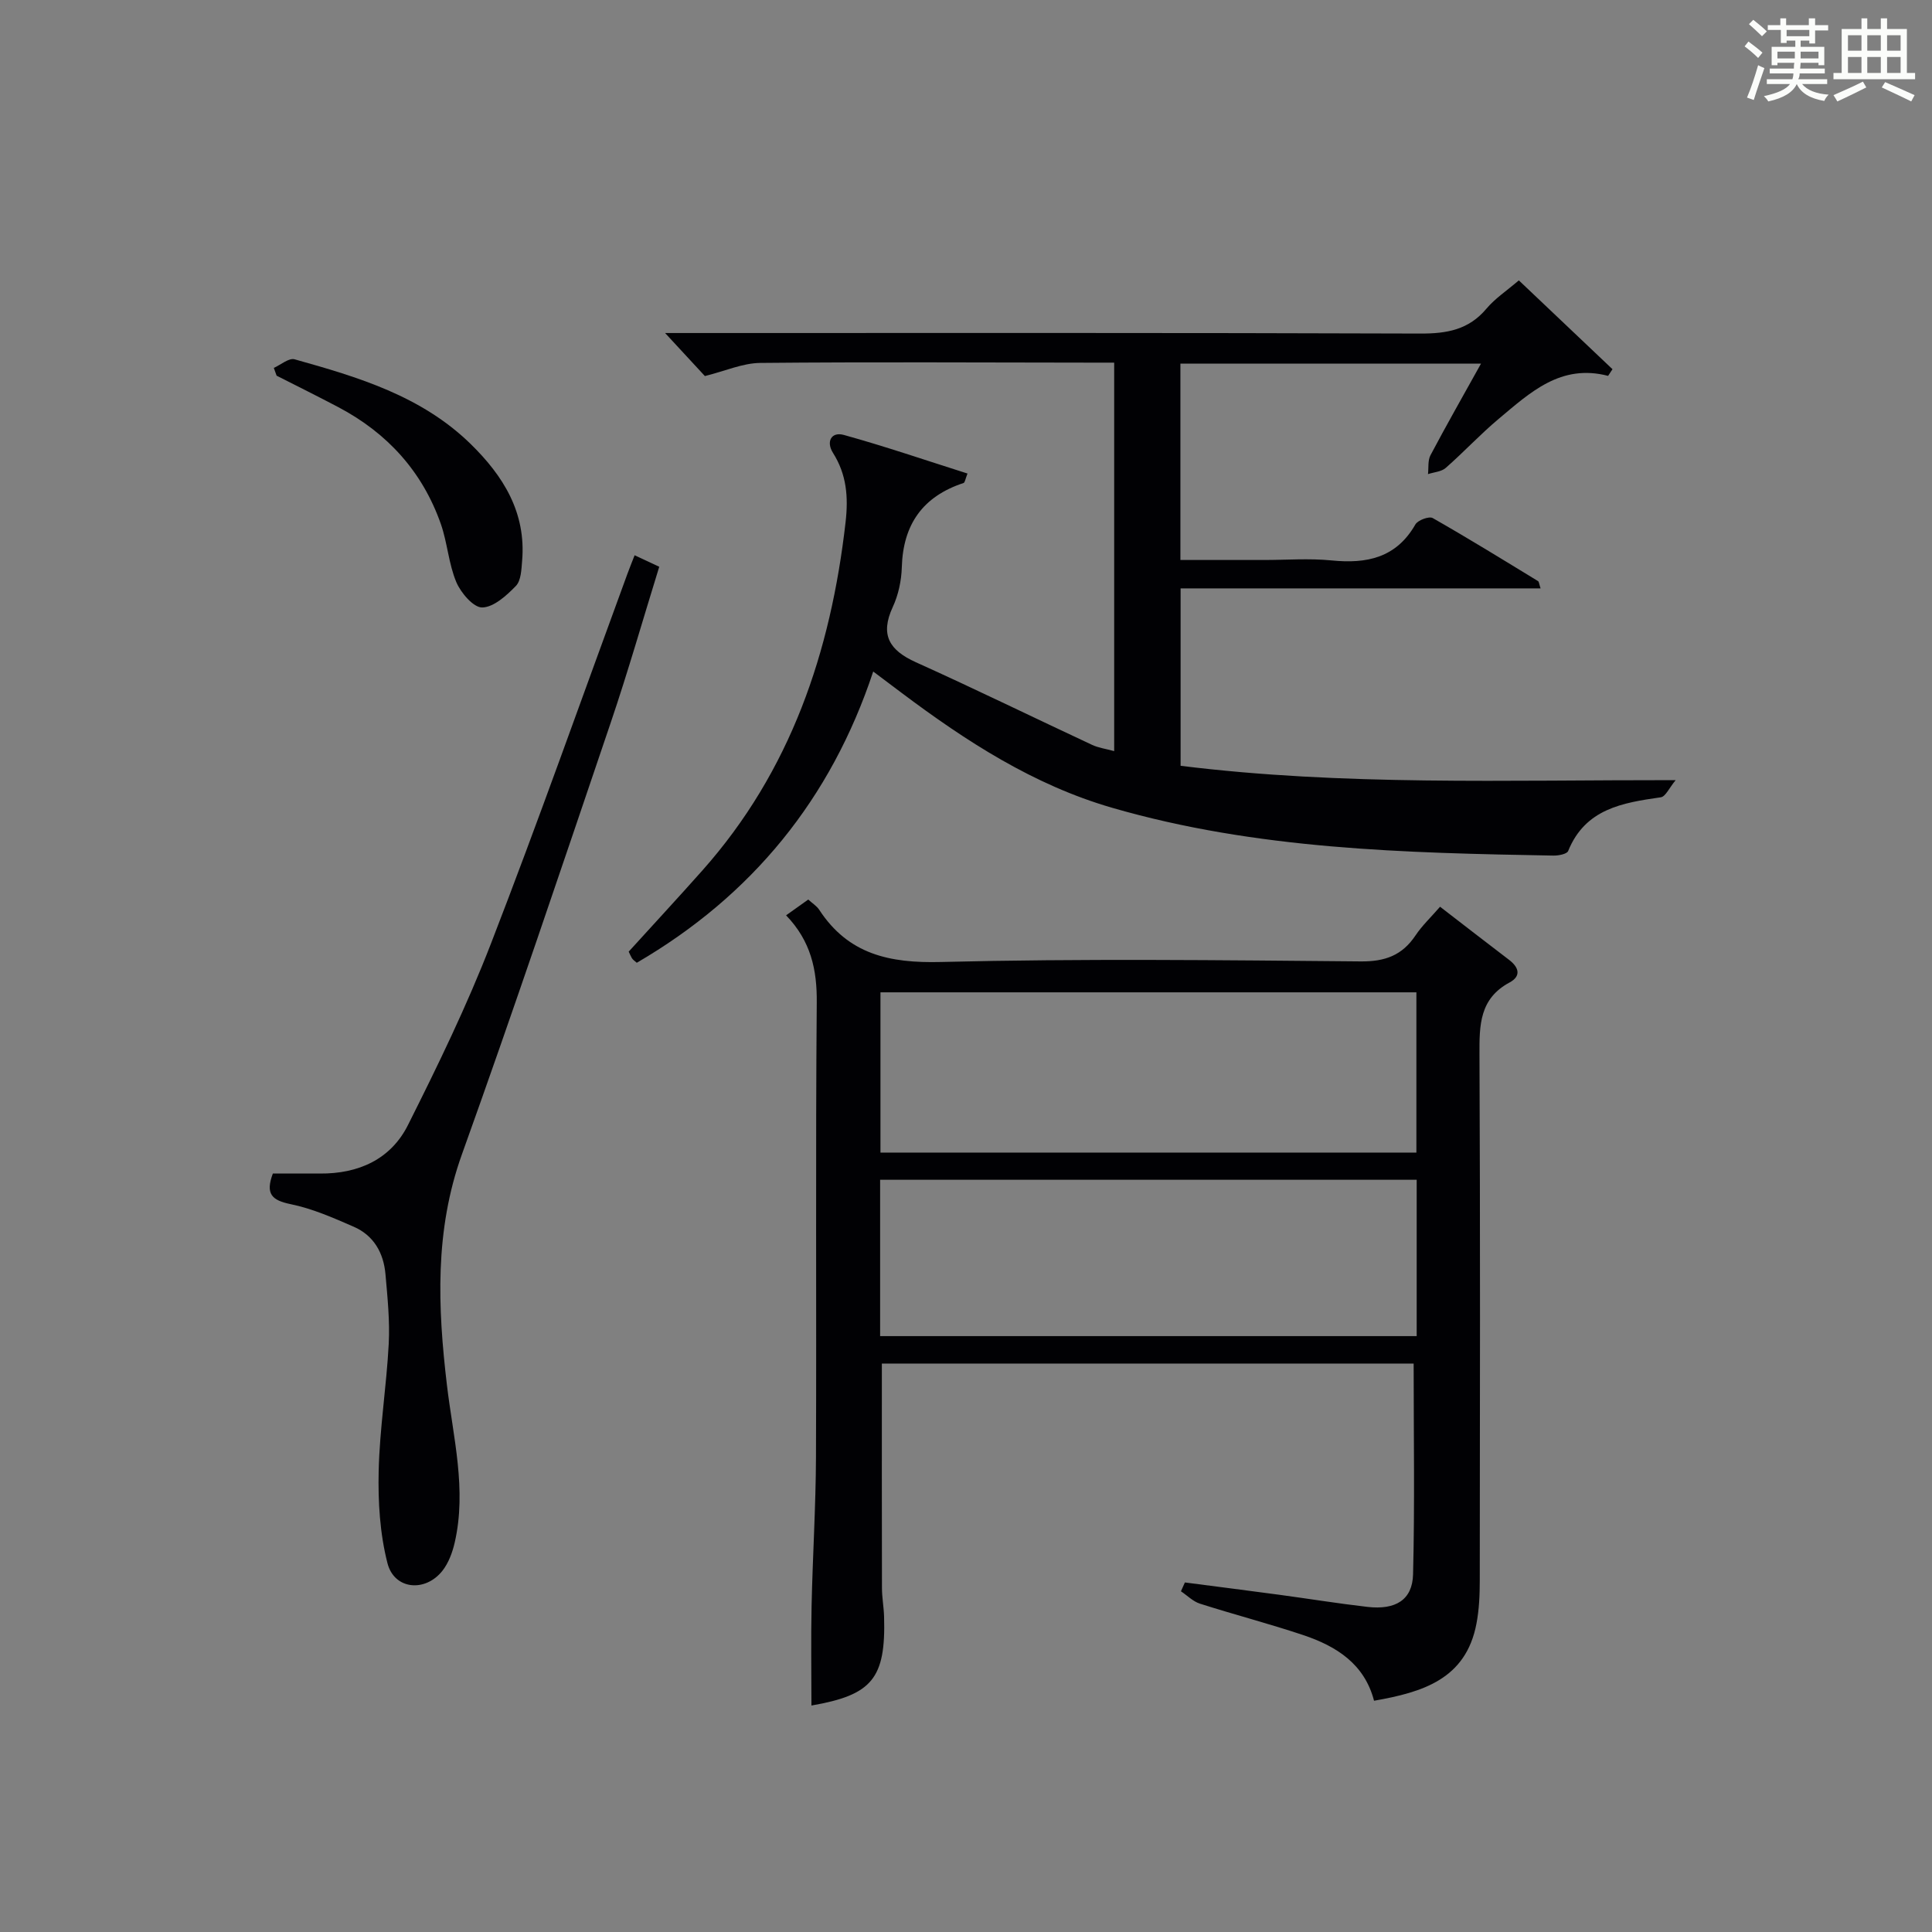
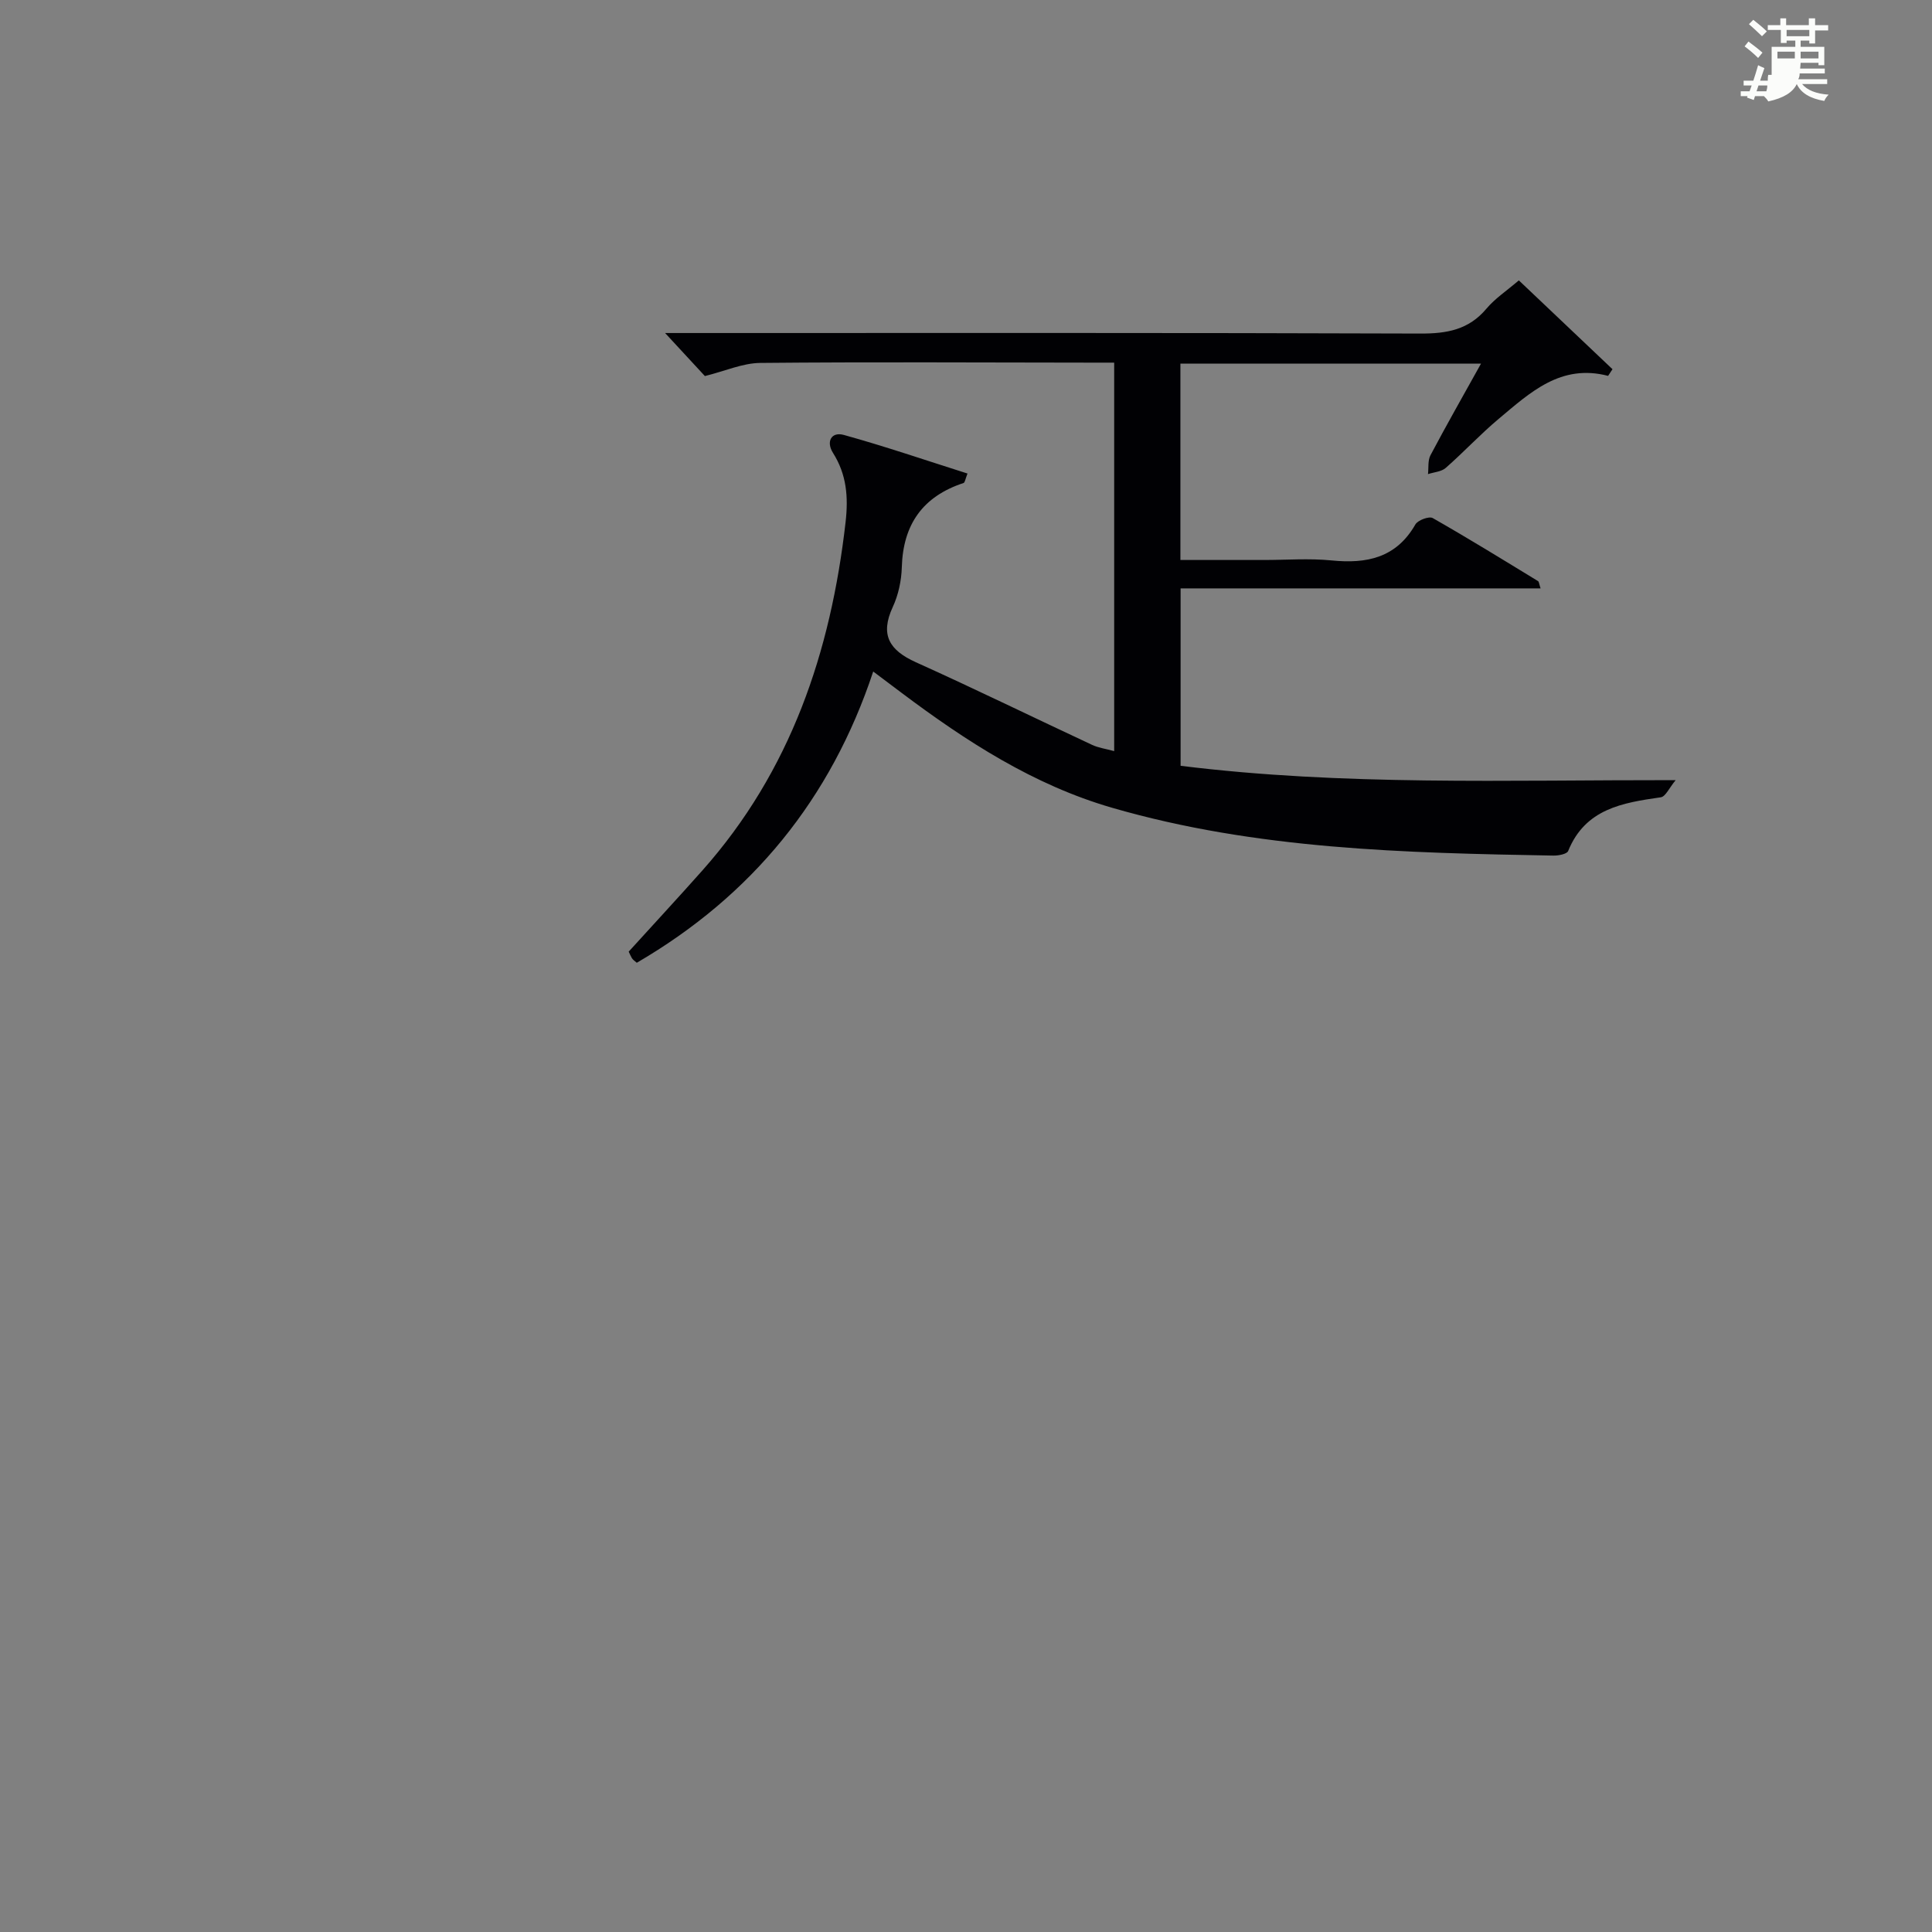
<svg xmlns="http://www.w3.org/2000/svg" version="1.1" id="漢_ZDIC_典" x="0px" y="0px" viewBox="0 0 400 400" style="enable-background:new 0 0 400 400;" xml:space="preserve">
  <rect x="0" y="0" width="400" height="400" fill="#808080" stroke="none" />
  <style type="text/css">
	.st1{fill:#010104;}
	.st0{fill:#fbfcfa;}
</style>
  <g>
-     <path class="st0" d="M361.2,9.6l0.8-1c0.9,0.7,1.9,1.4,2.9,2.3L364,12C363,11,362,10.2,361.2,9.6z M361.7,20.2   c0.9-2.1,1.6-4.3,2.3-6.7c0.4,0.2,0.8,0.4,1.3,0.6c-0.7,2.1-1.5,4.3-2.2,6.6L361.7,20.2z M362.1,5l0.9-0.9c1,0.8,2,1.6,2.8,2.4   l-1,1C363.9,6.6,363,5.8,362.1,5z M374.6,3.8h1.2v1.4h2.7v1.1h-2.7v2.7h-1.2V8.4h-1.8v1.3h4.9v3.8h-1.2v-0.5h-3.7   c0,0.4-0.1,0.9-0.1,1.2h5.1v1h-5.2c0,0.5-0.1,0.9-0.3,1.2h6v1h-5.2c1.1,1.3,2.9,2,5.5,2.2c-0.4,0.4-0.7,0.8-0.9,1.3   c-2.9-0.5-4.8-1.6-5.7-3.5H372c-0.8,1.7-2.7,2.9-5.9,3.6c-0.2-0.4-0.6-0.8-0.9-1.1c2.8-0.6,4.6-1.4,5.4-2.5h-4.8v-1h5.3   c0.1-0.3,0.2-0.7,0.2-1.2h-4.9v-1h5c0-0.4,0-0.8,0.1-1.2H368v0.5h-1.2V9.7h4.9V8.4h-1.8v0.5h-1.2V6.2H366V5.2h2.6V3.8h1.2v1.4h4.7   V3.8z M368,12.1h3.6c0-0.4,0-0.9,0-1.4H368V12.1z M369.9,7.5h4.7V6.2h-4.7V7.5z M376.5,10.7h-3.7c0,0.5,0,1,0,1.4h3.7V10.7z" />
-     <path class="st0" d="M385.3,3.8h1.3V6h2.8V3.8h1.3V6h4.1v9.1h1.7v1.3h-16.9v-1.3h1.7V6h4.1V3.8z M385.7,16.9l0.7,1.2   c-1.8,0.9-3.8,1.9-6,2.9c-0.2-0.4-0.5-0.8-0.8-1.3C381.9,18.7,383.9,17.8,385.7,16.9z M382.6,10.5h2.8V7.3h-2.8V10.5z M382.6,15.1   h2.8v-3.3h-2.8V15.1z M386.6,10.5h2.8V7.3h-2.8V10.5z M386.6,15.1h2.8v-3.3h-2.8V15.1z M390.3,17c2.1,0.9,4.1,1.8,6.1,2.7l-0.7,1.3   c-2.2-1.1-4.2-2-6.1-2.9L390.3,17z M393.5,7.3h-2.8v3.2h2.8V7.3z M390.7,15.1h2.8v-3.3h-2.8V15.1z" />
+     <path class="st0" d="M361.2,9.6l0.8-1c0.9,0.7,1.9,1.4,2.9,2.3L364,12C363,11,362,10.2,361.2,9.6z M361.7,20.2   c0.9-2.1,1.6-4.3,2.3-6.7c0.4,0.2,0.8,0.4,1.3,0.6c-0.7,2.1-1.5,4.3-2.2,6.6L361.7,20.2z M362.1,5l0.9-0.9c1,0.8,2,1.6,2.8,2.4   l-1,1C363.9,6.6,363,5.8,362.1,5z M374.6,3.8h1.2v1.4h2.7v1.1h-2.7v2.7h-1.2V8.4h-1.8v1.3h4.9v3.8h-1.2v-0.5h-3.7   c0,0.4-0.1,0.9-0.1,1.2h5.1v1h-5.2c0,0.5-0.1,0.9-0.3,1.2h6v1h-5.2c1.1,1.3,2.9,2,5.5,2.2c-0.4,0.4-0.7,0.8-0.9,1.3   c-2.9-0.5-4.8-1.6-5.7-3.5H372c-0.8,1.7-2.7,2.9-5.9,3.6c-0.2-0.4-0.6-0.8-0.9-1.1h-4.8v-1h5.3   c0.1-0.3,0.2-0.7,0.2-1.2h-4.9v-1h5c0-0.4,0-0.8,0.1-1.2H368v0.5h-1.2V9.7h4.9V8.4h-1.8v0.5h-1.2V6.2H366V5.2h2.6V3.8h1.2v1.4h4.7   V3.8z M368,12.1h3.6c0-0.4,0-0.9,0-1.4H368V12.1z M369.9,7.5h4.7V6.2h-4.7V7.5z M376.5,10.7h-3.7c0,0.5,0,1,0,1.4h3.7V10.7z" />
    <path class="st1" d="M306.63,75.28c-21.35,0-41.63,0-62.24,0c0,13.45,0,26.69,0,40.66c5.77,0,11.54,0,17.3,0c4.67,0,9.37-0.37,13.99,0.09   c7.3,0.73,13.39-0.52,17.36-7.45c0.51-0.89,2.84-1.75,3.59-1.32c7.36,4.19,14.57,8.64,21.8,13.05c0.21,0.13,0.22,0.58,0.53,1.51   c-24.86,0-49.52,0-74.53,0c0,12.5,0,24.39,0,36.73c33.63,4.17,67.35,2.93,102.5,2.97c-1.33,1.59-2.09,3.41-3.08,3.55   c-7.93,1.14-15.63,2.37-19.18,11.12c-0.26,0.64-2.01,0.97-3.06,0.95c-30.76-0.55-61.53-1.25-91.4-9.91   c-16.23-4.71-30.18-13.75-43.54-23.78c-1.73-1.3-3.45-2.59-5.88-4.42c-8.76,26.4-25.1,46.4-48.95,60.3c-0.38-0.35-0.83-0.61-1.04-1   c-0.47-0.86-0.83-1.78-0.62-1.32c5.39-5.93,10.37-11.31,15.23-16.78c18.3-20.59,26.6-45.26,29.66-72.15   c0.59-5.19,0.22-9.84-2.61-14.32c-1.46-2.31-0.36-4.43,2.25-3.71c8.56,2.37,16.99,5.26,25.6,7.99c-0.45,1.13-0.53,1.87-0.82,1.96   c-8.44,2.78-12.53,8.58-12.78,17.45c-0.08,2.77-0.71,5.72-1.87,8.22c-2.69,5.8-0.69,8.97,4.78,11.44   c12.25,5.52,24.32,11.43,36.49,17.11c1.31,0.61,2.81,0.81,4.57,1.29c0-26.82,0-53.24,0-80.43c-1.62,0-3.21,0-4.79,0   c-22.83-0.02-45.67-0.16-68.5,0.06c-3.64,0.04-7.26,1.68-11.45,2.72c-2.19-2.37-4.9-5.3-8.24-8.91c2.02,0,3.69,0,5.37,0   c50.33,0,100.66-0.07,150.99,0.11c5.48,0.02,10.01-0.77,13.69-5.15c1.79-2.13,4.21-3.72,6.71-5.86   c6.55,6.22,12.97,12.3,19.39,18.39c-0.3,0.46-0.61,0.92-0.91,1.38c-9.8-2.56-16.15,3.46-22.63,8.88   c-3.82,3.2-7.24,6.89-10.99,10.18c-0.9,0.79-2.43,0.87-3.67,1.28c0.15-1.31-0.06-2.81,0.51-3.9   C299.41,88.12,302.84,82.09,306.63,75.28z" />
-     <path class="st1" d="M162.75,189.51c1.82-1.3,3.16-2.25,4.59-3.27c0.85,0.78,1.75,1.33,2.27,2.12c6.02,9.22,14.53,11.08,25.19,10.81   c28.97-0.72,57.97-0.38,86.96-0.12c5.02,0.04,8.55-1.26,11.3-5.37c1.37-2.05,3.21-3.78,5.09-5.95c4.88,3.76,9.56,7.4,14.28,10.99   c2.06,1.57,2.56,3.37,0.11,4.69c-6.22,3.34-6.26,8.81-6.23,14.88c0.17,36.32,0.1,72.64,0.06,108.96c0,2.98-0.13,6.02-0.69,8.93   c-2.19,11.5-11.17,14.18-21.2,15.94c-1.98-7.64-7.81-11.29-14.62-13.58c-7.08-2.37-14.32-4.25-21.43-6.52   c-1.44-0.46-2.62-1.69-3.93-2.56c0.27-0.61,0.54-1.22,0.82-1.83c6.51,0.85,13.03,1.67,19.54,2.55c6.09,0.82,12.16,1.81,18.26,2.51   c5.83,0.67,9.31-1.45,9.44-6.75c0.36-14.43,0.12-28.87,0.12-43.63c-36.44,0-73.31,0-110.1,0c0,15.58-0.02,31.01,0.02,46.44   c0,1.99,0.38,3.97,0.44,5.96c0.37,12.82-2.48,16.22-15.04,18.4c0-6.83-0.12-13.71,0.03-20.59c0.22-10.31,0.87-20.61,0.91-30.92   c0.12-31.32-0.1-62.64,0.16-93.96C169.18,200.77,167.88,194.83,162.75,189.51z M293.25,205.45c-37.23,0-74.12,0-110.96,0   c0,11.31,0,22.24,0,33.18c37.16,0,74.04,0,110.96,0C293.25,227.32,293.25,216.39,293.25,205.45z M182.22,276.63   c37.27,0,74.12,0,111.09,0c0-10.96,0-21.55,0-32.37c-37.14,0-74.01,0-111.09,0C182.22,255.13,182.22,265.72,182.22,276.63z" />
-     <path class="st1" d="M56.49,242.97c3.15,0,6.45-0.02,9.74,0c7.97,0.07,14.67-2.93,18.24-10.05c6.16-12.28,12.2-24.7,17.15-37.49   c9.83-25.37,18.88-51.03,28.26-76.57c0.45-1.23,0.95-2.45,1.51-3.9c1.65,0.77,3.11,1.45,5.1,2.38   c-3.37,10.88-6.45,21.67-10.05,32.29c-10.12,29.84-20.16,59.72-30.81,89.38c-5.66,15.77-5.01,31.62-3.1,47.73   c1.28,10.84,4.14,21.63,1.61,32.64c-0.47,2.04-1.27,4.21-2.54,5.83c-3.57,4.52-9.98,3.91-11.38-1.57   c-1.57-6.13-1.97-12.72-1.82-19.08c0.2-8.78,1.62-17.53,2.08-26.31c0.25-4.78-0.25-9.62-0.67-14.41c-0.38-4.42-2.42-8.06-6.6-9.87   c-4.23-1.84-8.55-3.75-13.03-4.66C56.32,248.51,54.89,247.24,56.49,242.97z" />
-     <path class="st1" d="M56.69,76.17c1.44-0.64,3.12-2.11,4.3-1.78c13.15,3.68,26.25,7.58,36.42,17.5c6.8,6.64,11.54,14.23,10.69,24.22   c-0.15,1.79-0.21,4.08-1.29,5.2c-1.93,1.99-4.58,4.41-6.97,4.46c-1.81,0.04-4.43-3.03-5.37-5.26c-1.59-3.78-1.83-8.1-3.19-12   c-3.8-10.84-11.05-18.83-21.19-24.19c-4.24-2.24-8.55-4.37-12.82-6.54C57.07,77.24,56.88,76.71,56.69,76.17z" />
  </g>
</svg>